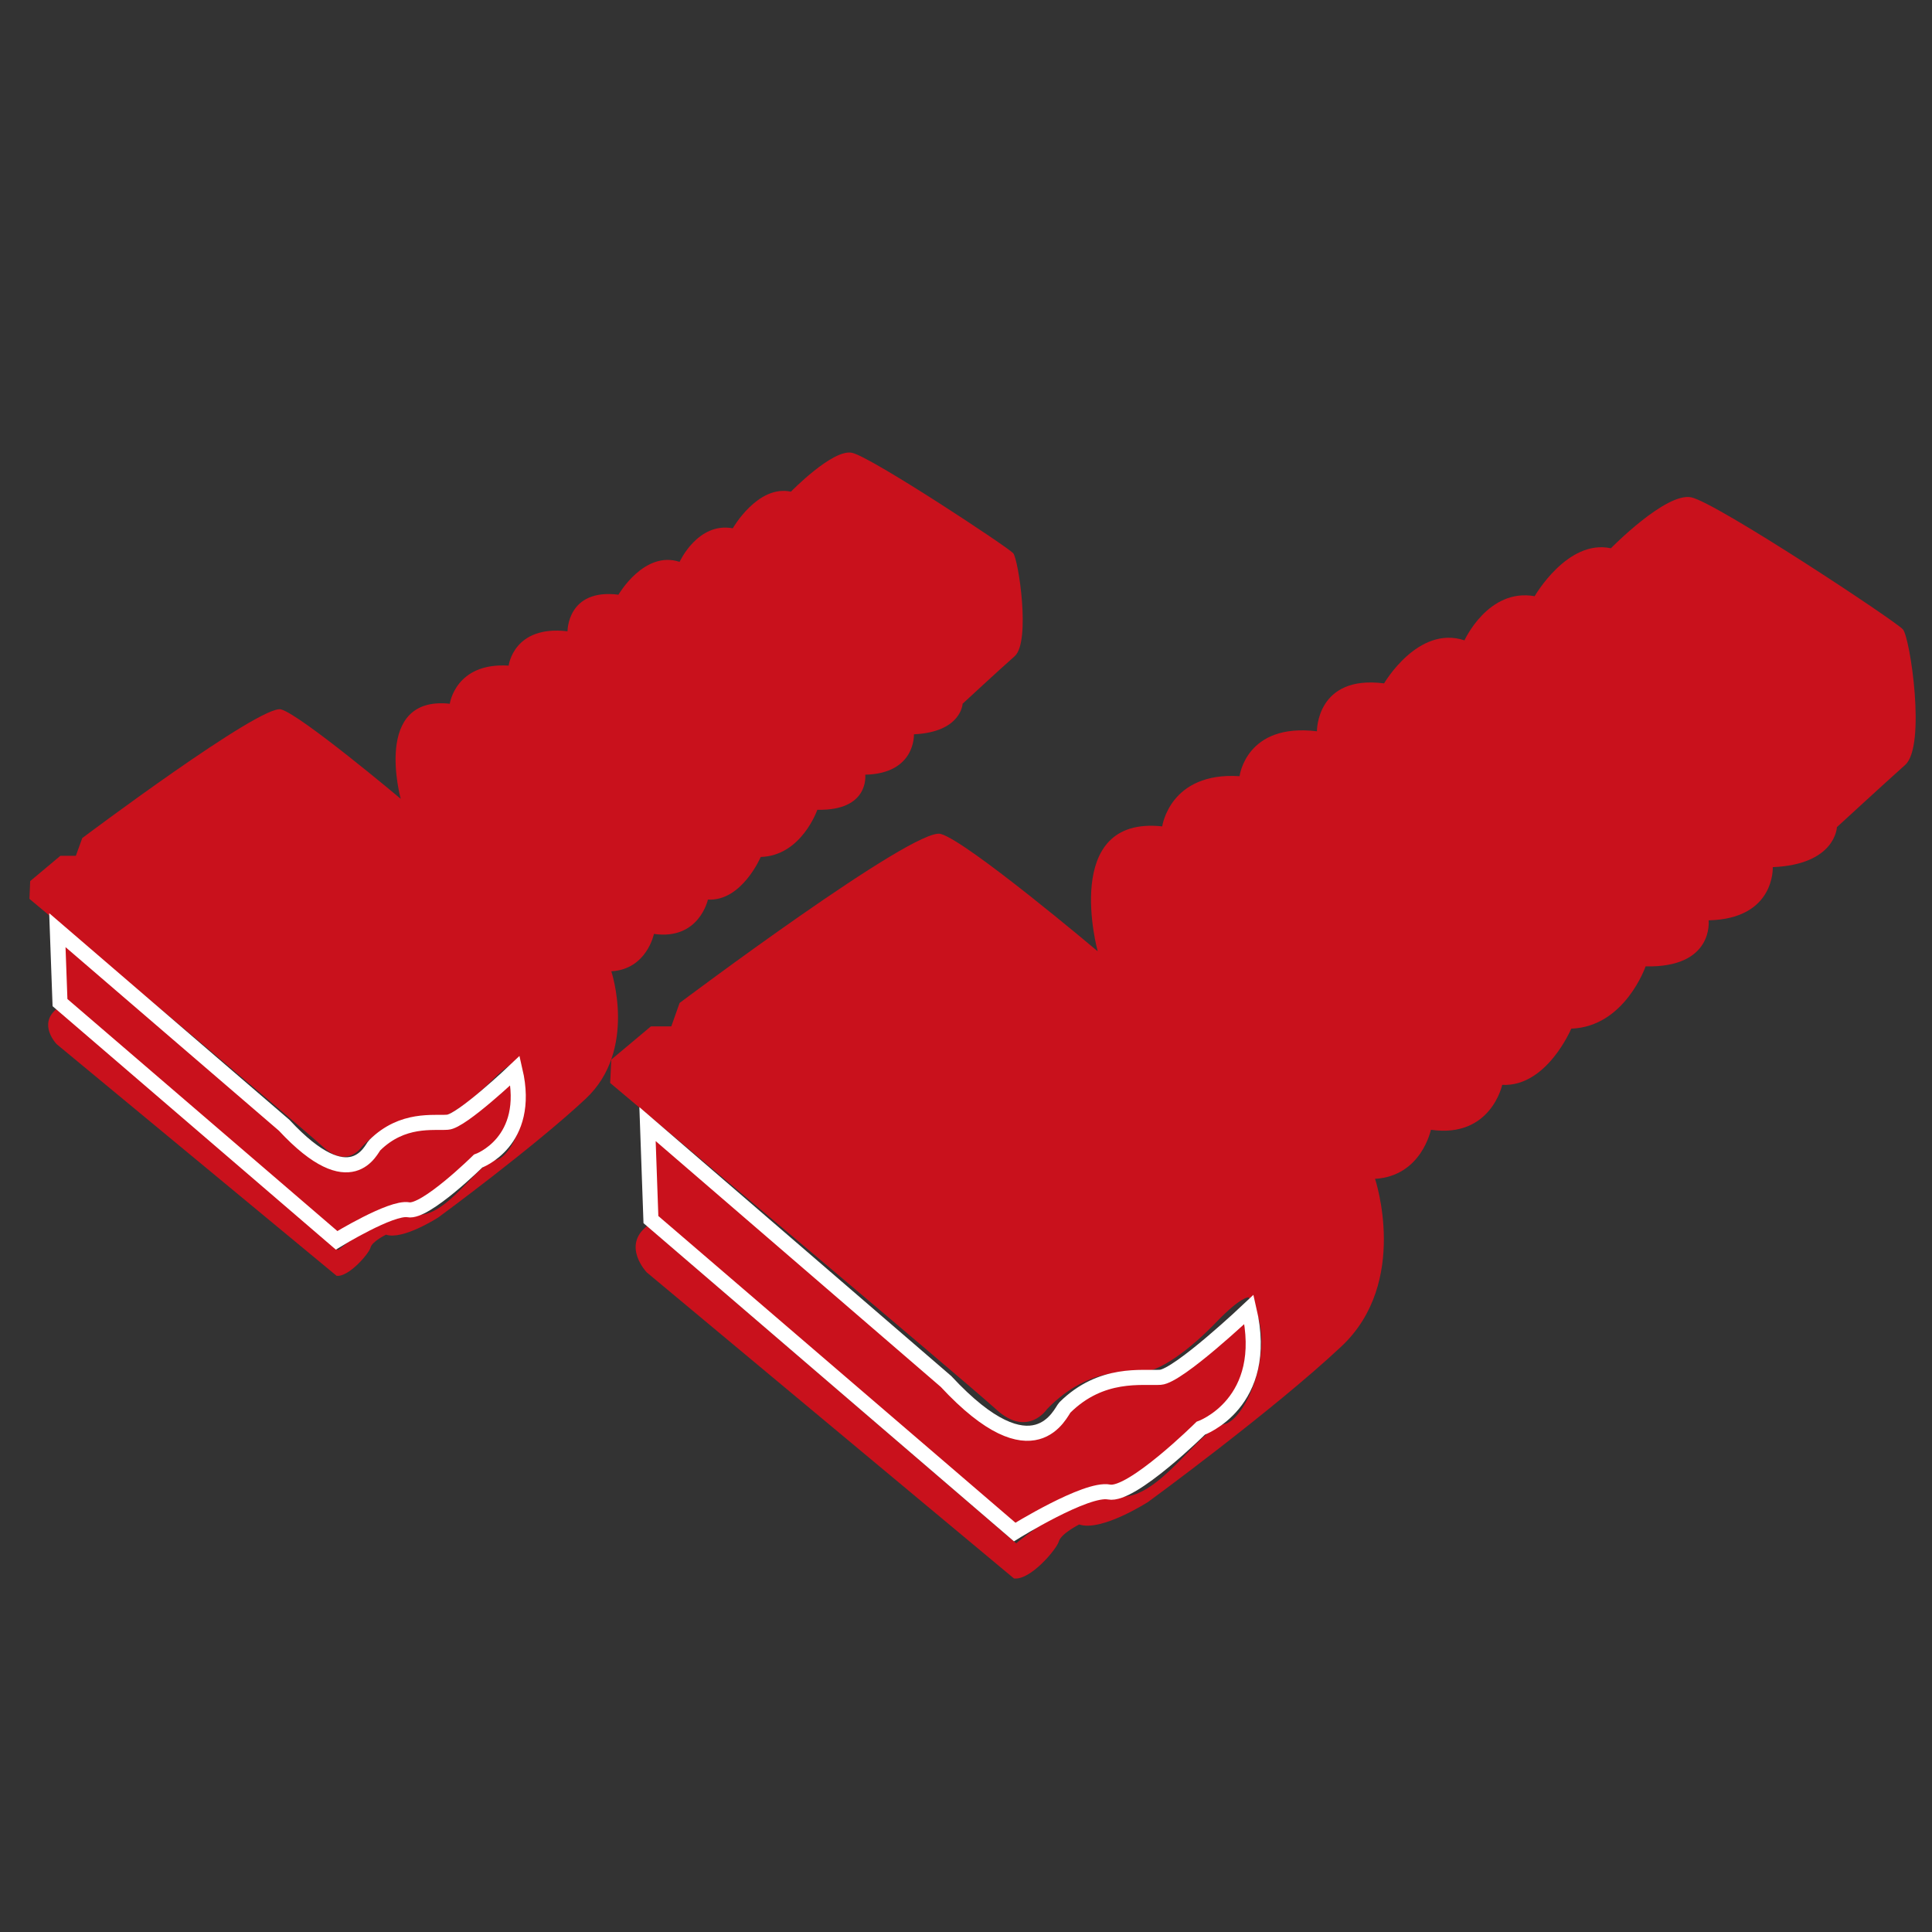
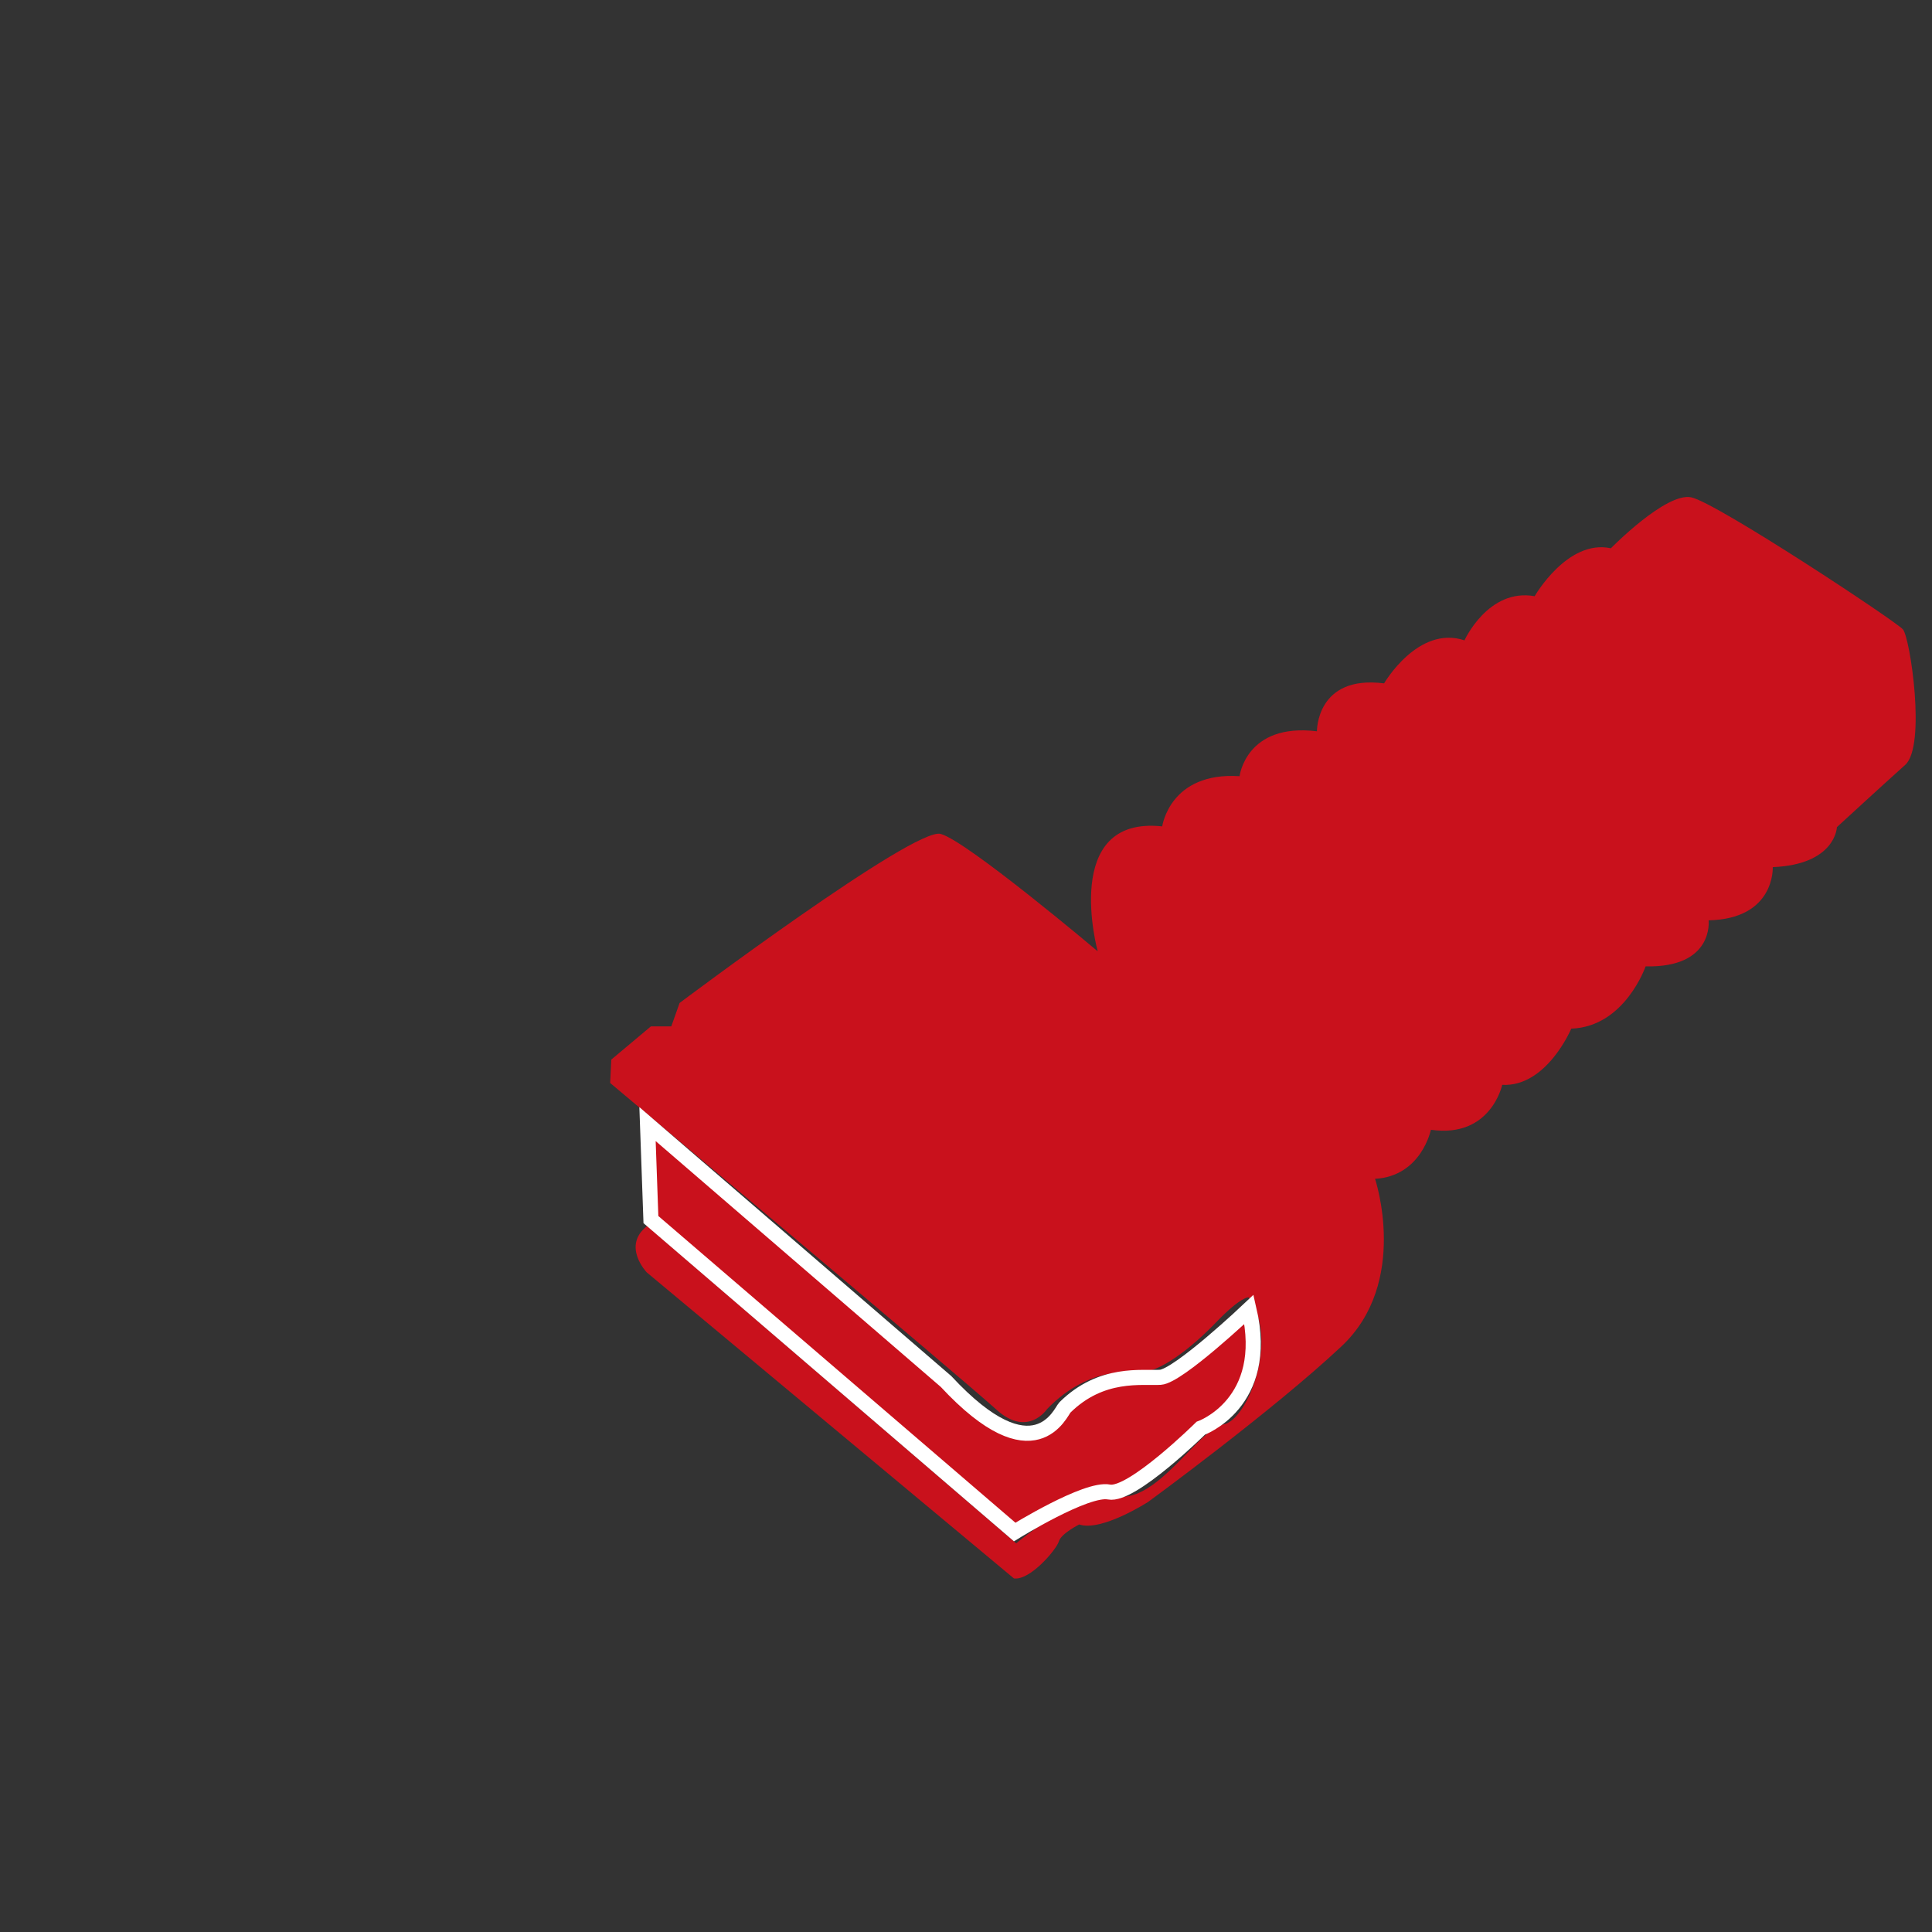
<svg xmlns="http://www.w3.org/2000/svg" version="1.1" id="Glyph" x="0px" y="0px" viewBox="0 0 512 512" style="enable-background:new 0 0 512 512;" xml:space="preserve">
  <rect x="0" y="0" width="512" height="512" fill="#333333" stroke="none" />
  <style type="text/css">
	.st0{fill:#C9111C;}
	.st1{fill:#C9111C;stroke:#FFFFFF;stroke-width:4;stroke-miterlimit:10;}
</style>
  <path class="st0" d="M300.9,363.9c0,0-11.8-2.5-23.4,9.5c0,0-5.1,7.7-13.4,0.2C255.8,366,161.7,287,161.7,287l0.3-6.2l10.5-8.8  l5.4,0l2.2-6.2c0,0,62.3-46.8,69.2-44.8c7,1.9,41.6,31.1,41.6,31.1s-9.9-36,17.1-33.1c0,0,2-14.5,20.5-13.3c0,0,1.7-14.2,20.5-11.9  c0,0-0.2-15,17.8-12.7c0,0,9-15.5,21.3-11.4c0,0,6.3-13.9,18.6-11.7c0,0,8.7-15.2,20.2-12.7c0,0,14.6-14.9,21.3-13.5  c6.7,1.4,54.2,32.8,56.1,35c1.9,2.2,6.2,30.9,0.6,35.9c-5.7,5.1-18.1,16.5-18.1,16.5s-0.3,9.9-17,10.6c0,0,0.7,13.7-17,14.1  c0,0,1.5,12.6-16.7,12.2c0,0-5.5,16-19.7,16.5c0,0-6.5,15.5-18.3,14.9c0,0-3,14.2-18.9,11.9c0,0-2.5,12.3-14.8,13  c0,0,9.2,27.4-8.9,44.4s-51.2,41.2-51.2,41.2s-12.4,8-18.3,6c0,0-4.8,2.4-5.4,4.5c-0.6,2.1-7.6,10.4-11.9,9.8l-97.3-81.1  c0,0-6.7-7,0.1-12.3l97.8,84.1c0,0,16.2-13.8,26.9-12.4s21.6-18.1,28-19.1c6.4-1,14.9-22.7,6.7-33.7c0,0-1.9-0.3-8.4,6.4  C316,357,307.1,364.2,300.9,363.9z" />
  <path class="st1" d="M171.6,297.9l0.9,25.3l96.4,82.8c0,0,19-11.8,25-10.6s24.3-16.9,24.3-16.9s18.6-6.6,12.8-31.5  c0,0-18.7,17.7-23.5,18c-4.8,0.3-15.6-1.6-25.3,8c-1.1,1.1-7.9,18.5-31.5-6.9L171.6,297.9z" />
-   <path class="st0" d="M113.7,296.7c0,0-9-1.9-17.8,7.2c0,0-3.9,5.9-10.2,0.1c-6.3-5.8-77.9-65.8-77.9-65.8l0.2-4.7l8-6.7l4.1,0  l1.7-4.7c0,0,47.4-35.6,52.7-34.1c5.3,1.5,31.7,23.7,31.7,23.7s-7.6-27.4,13-25.2c0,0,1.5-11,15.6-10.1c0,0,1.3-10.8,15.6-9.1  c0,0-0.1-11.4,13.5-9.7c0,0,6.8-11.8,16.2-8.7c0,0,4.8-10.6,14.1-8.9c0,0,6.6-11.6,15.4-9.7c0,0,11.1-11.4,16.2-10.3  c5.1,1.1,41.3,25,42.7,26.6c1.4,1.6,4.7,23.5,0.4,27.3c-4.3,3.8-13.8,12.6-13.8,12.6s-0.3,7.5-12.9,8.1c0,0,0.5,10.4-12.9,10.7  c0,0,1.2,9.6-12.7,9.3c0,0-4.2,12.2-15,12.5c0,0-5,11.8-14,11.3c0,0-2.3,10.8-14.3,9.1c0,0-1.9,9.4-11.3,9.9c0,0,7,20.9-6.8,33.8  s-39,31.4-39,31.4s-9.4,6.1-13.9,4.6c0,0-3.7,1.8-4.1,3.4s-5.8,7.9-9,7.5L15,276.7c0,0-5.1-5.3,0.1-9.4l74.5,64  c0,0,12.3-10.5,20.5-9.4s16.4-13.8,21.3-14.5c4.9-0.8,11.3-17.3,5.1-25.7c0,0-1.4-0.2-6.4,4.9C125.1,291.5,118.3,297,113.7,296.7z" />
-   <path class="st1" d="M15.2,246.5l0.7,19.2l73.3,63c0,0,14.5-8.9,19-8.1c4.5,0.9,18.5-12.9,18.5-12.9s14.2-5,9.8-24  c0,0-14.2,13.5-17.9,13.7c-3.7,0.3-11.9-1.2-19.3,6.1c-0.9,0.8-6,14.1-24-5.3L15.2,246.5z" />
</svg>